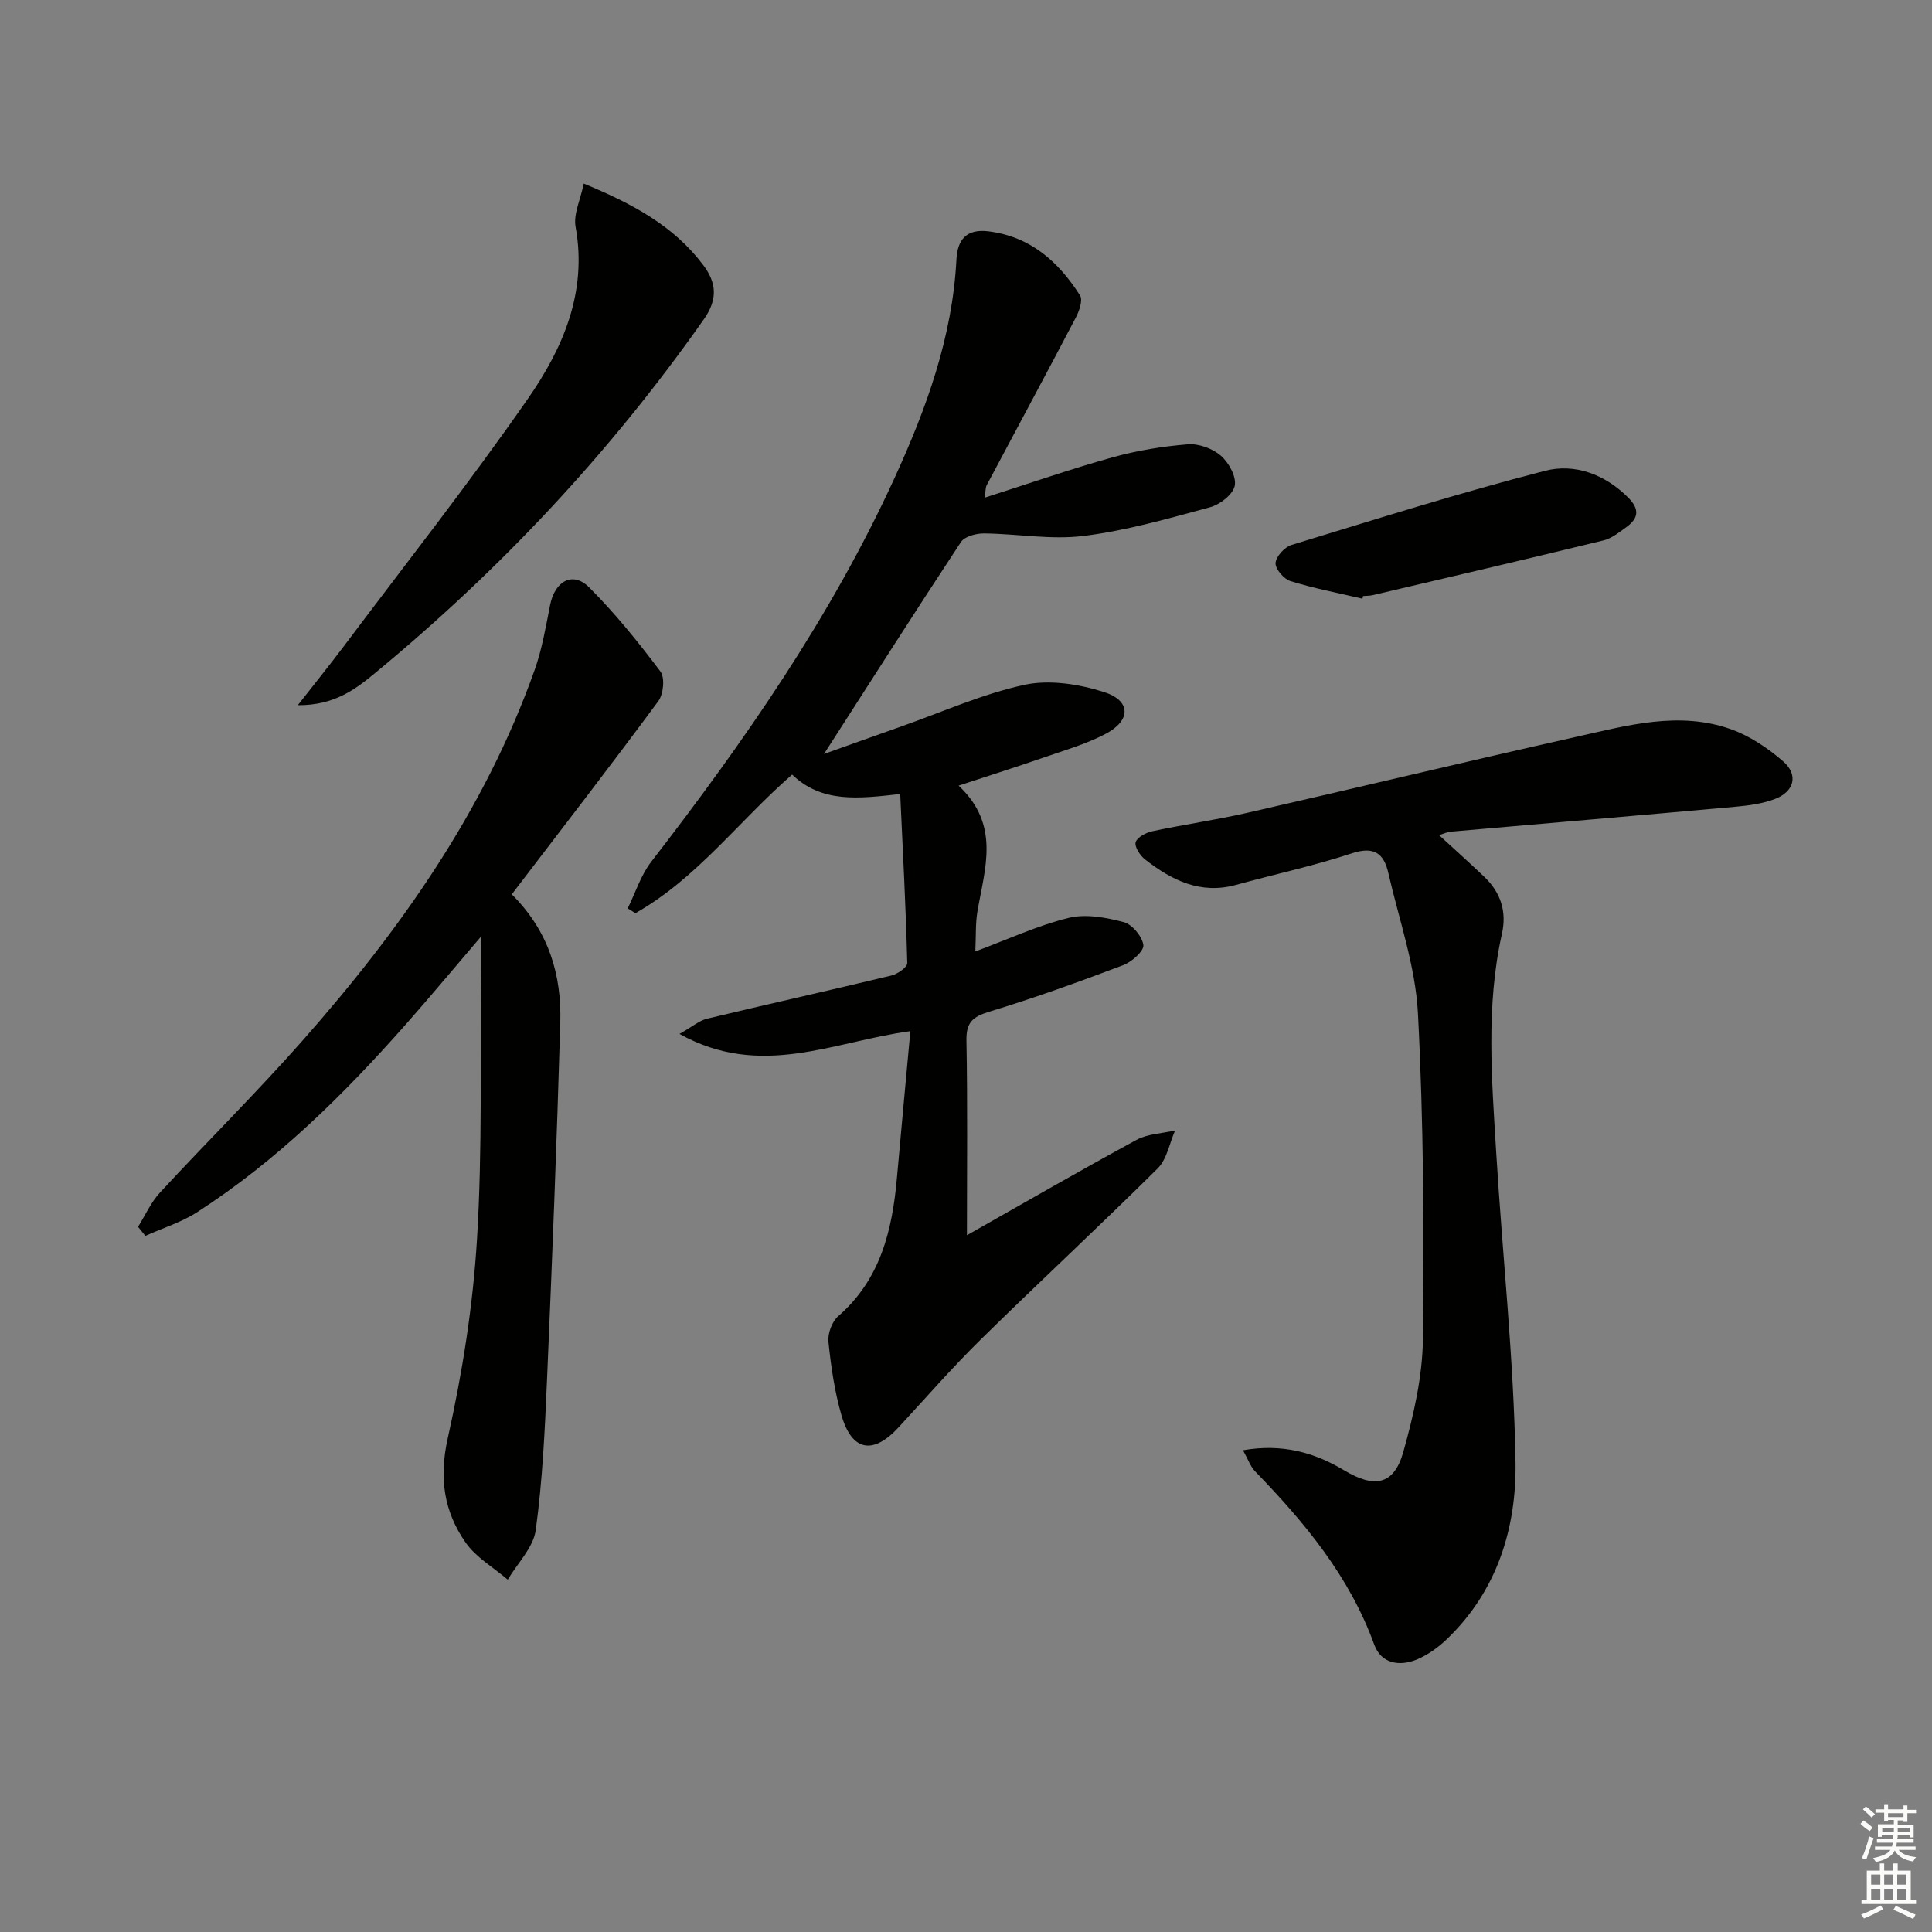
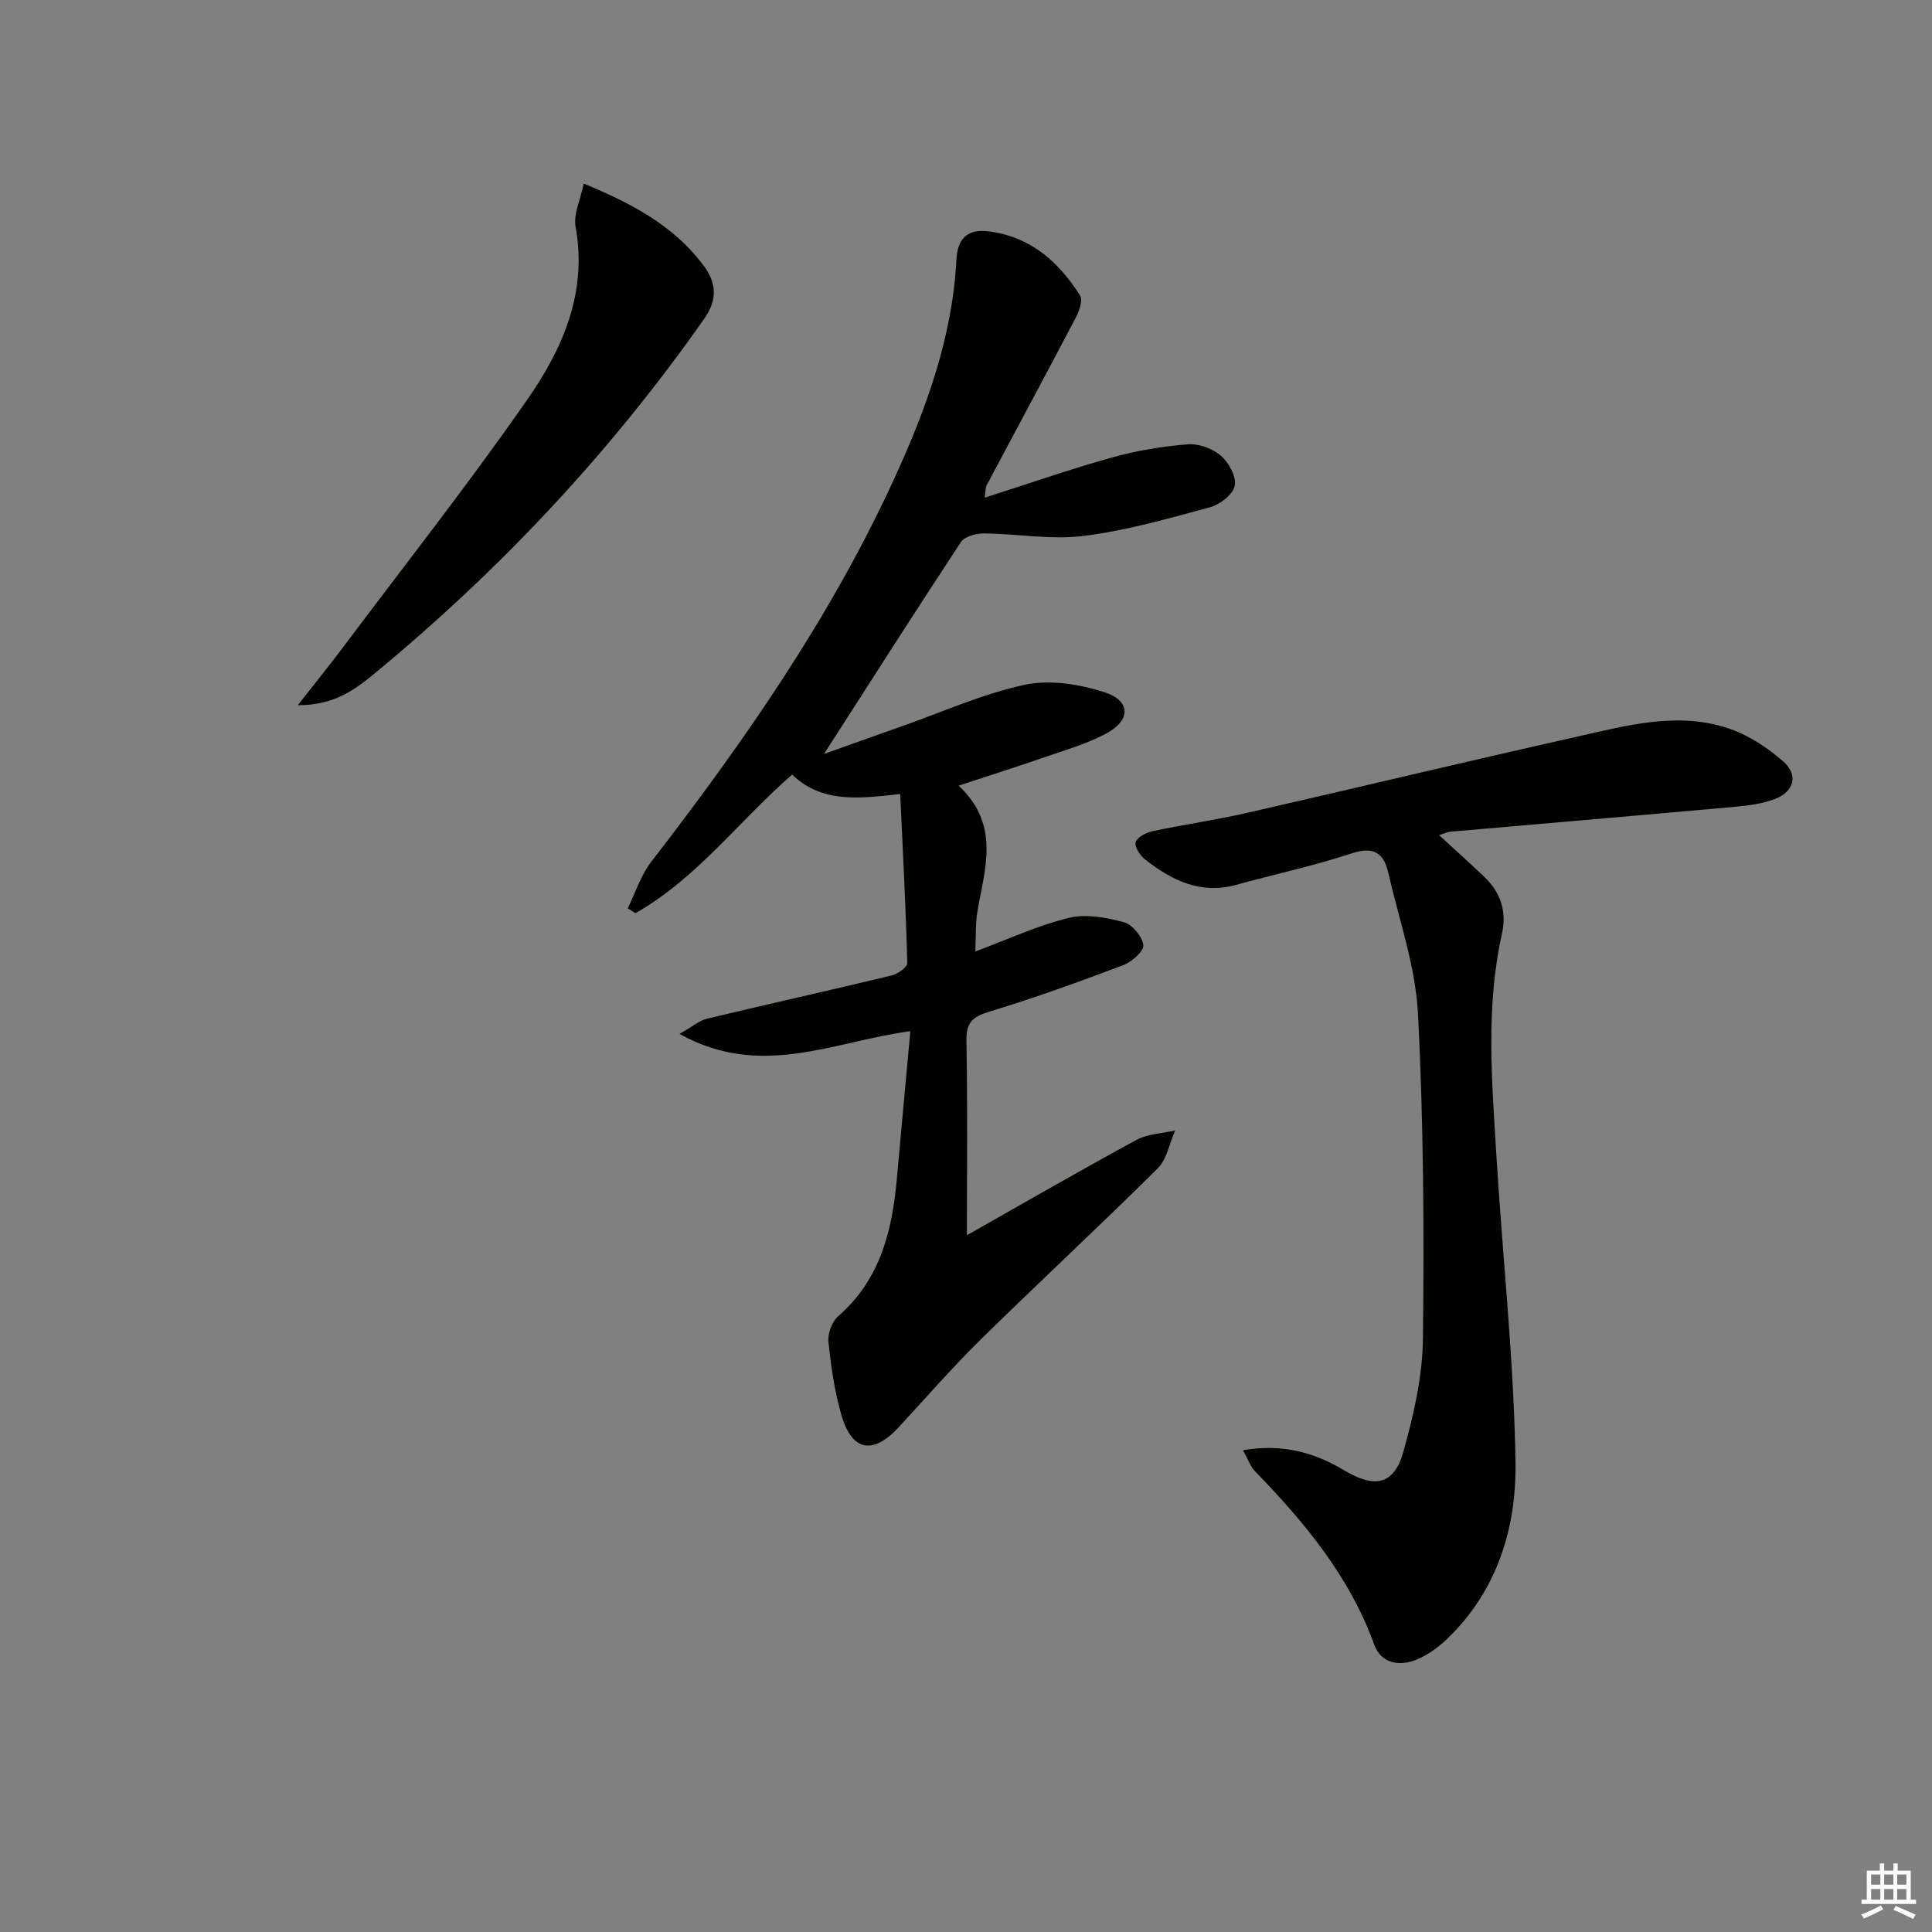
<svg xmlns="http://www.w3.org/2000/svg" enable-background="new 0 0 400 400" viewBox="0 0 400 400">
  <rect x="0" y="0" width="400" height="400" fill="#808080" stroke="none" />
  <g fill="#010100">
    <path d="m164 160.37c-11.04 9.62-19.73 21.5-32.44 28.69-.53-.33-1.07-.66-1.6-.99 1.6-3.24 2.71-6.86 4.88-9.66 19.26-24.92 37.18-50.66 50.36-79.43 6.61-14.44 11.99-29.19 12.82-45.27.21-4.06 2.05-6.4 6.68-5.81 8.7 1.1 14.47 6.31 18.91 13.27.61.96-.15 3.19-.85 4.53-6.09 11.62-12.32 23.16-18.47 34.74-.27.5-.21 1.18-.43 2.6 9.22-2.94 17.78-5.93 26.5-8.36 5.06-1.41 10.34-2.27 15.57-2.69 2.25-.18 5.1.86 6.82 2.34 1.65 1.43 3.27 4.36 2.89 6.24-.36 1.8-3.07 3.9-5.12 4.45-8.64 2.34-17.33 4.84-26.18 5.94-6.74.84-13.73-.45-20.61-.52-1.62-.01-4 .61-4.77 1.77-9.51 14.42-18.78 28.99-28.36 43.89 5.34-1.9 10.7-3.83 16.07-5.72 8.46-2.98 16.75-6.72 25.45-8.6 5.17-1.11 11.25-.15 16.42 1.49 5.63 1.78 5.67 5.87.38 8.66-4.06 2.14-8.59 3.43-12.96 4.95-5.45 1.89-10.96 3.63-17.49 5.78 8.74 8.19 5.38 17.21 3.89 26.09-.41 2.43-.28 4.96-.43 8.24 6.77-2.52 12.89-5.37 19.32-6.95 3.54-.87 7.73-.09 11.38.87 1.76.46 3.85 2.96 4.09 4.75.16 1.22-2.39 3.49-4.16 4.16-9.16 3.46-18.39 6.8-27.75 9.64-3.45 1.05-4.79 2.23-4.72 5.98.25 13.27.1 26.55.1 40.3 12.05-6.82 23.5-13.44 35.11-19.74 2.33-1.26 5.31-1.33 7.99-1.95-1.17 2.66-1.7 5.98-3.63 7.88-12.05 11.96-24.51 23.5-36.61 35.4-5.93 5.83-11.4 12.12-17.05 18.23-5.27 5.69-9.63 4.91-11.79-2.57-1.42-4.91-2.16-10.07-2.69-15.17-.18-1.72.73-4.19 2.02-5.31 8.73-7.6 11.18-17.72 12.15-28.54.9-10.04 1.83-20.08 2.79-30.48-15.98 2.15-30.92 9.97-47.8.57 2.68-1.51 4.09-2.76 5.71-3.15 12.71-3.05 25.47-5.88 38.17-8.94 1.28-.31 3.3-1.72 3.28-2.57-.3-11.56-.91-23.11-1.46-35.01-8.73.99-16.23 1.88-22.38-4.02z" />
    <path d="m297.95 172.91c3.36 3.09 6.39 5.8 9.34 8.61 3.39 3.23 4.71 7.18 3.67 11.81-3.36 15.01-2.1 30.15-1.19 45.25 1.29 21.39 3.66 42.76 4 64.16.21 13.57-3.79 26.68-14.24 36.65-1.77 1.69-3.9 3.23-6.14 4.17-3.63 1.53-7.44.87-8.86-3.04-5.13-14.16-14.42-25.32-24.68-35.9-.96-.99-1.43-2.45-2.5-4.36 8.1-1.43 14.81.47 20.94 4.15 6.22 3.73 10.3 3.12 12.24-3.77 2.14-7.61 3.98-15.59 4.07-23.44.26-22.47.14-44.97-1.03-67.4-.51-9.78-3.93-19.42-6.14-29.09-.93-4.06-2.97-5.54-7.53-4.04-7.87 2.59-16.01 4.34-24.01 6.54-7.36 2.02-13.31-.97-18.83-5.28-1.03-.8-2.22-2.65-1.93-3.57.33-1.04 2.16-1.99 3.49-2.27 6.49-1.38 13.08-2.32 19.55-3.79 22.79-5.2 45.52-10.67 68.33-15.78 10.49-2.35 21.15-5.34 31.85-1.55 3.92 1.39 7.66 3.91 10.83 6.66 3.2 2.77 2.32 6.25-1.67 7.78-2.58.99-5.46 1.37-8.24 1.62-19.67 1.78-39.36 3.45-59.03 5.17-.6.06-1.19.36-2.29.71z" />
-     <path d="m105.96 185.16c7.78 7.77 10.32 16.81 10.04 26.57-.71 24.6-1.68 49.2-2.74 73.79-.45 10.44-.93 20.93-2.34 31.26-.49 3.62-3.78 6.86-5.8 10.27-2.95-2.53-6.57-4.6-8.72-7.68-4.49-6.44-5.54-13.37-3.7-21.59 3.03-13.54 5.22-27.41 6.06-41.25 1.13-18.59.63-37.27.83-55.92.02-1.76 0-3.53 0-6.7-5.82 6.8-10.57 12.51-15.48 18.07-12.93 14.65-26.77 28.32-43.28 38.98-3.27 2.11-7.14 3.29-10.73 4.91-.51-.62-1.01-1.25-1.52-1.87 1.49-2.37 2.65-5.05 4.52-7.07 9.72-10.52 19.91-20.6 29.39-31.32 20.29-22.94 37.83-47.72 48.2-76.9 1.54-4.33 2.31-8.95 3.21-13.48.99-4.95 4.69-7.01 8.07-3.63 5.37 5.37 10.19 11.34 14.76 17.42.96 1.27.64 4.68-.42 6.12-9.87 13.37-20.04 26.52-30.35 40.02z" />
    <path d="m61.66 146c3.8-4.86 6.79-8.55 9.63-12.34 12.75-16.99 25.91-33.71 38.03-51.14 7.23-10.41 12.31-22.02 9.85-35.56-.48-2.63 1.01-5.61 1.69-8.95 10.02 4.14 18.57 8.7 24.7 16.82 2.75 3.64 3.13 7.05.19 11.24-19.33 27.53-42.11 51.82-68.01 73.21-4.18 3.46-8.54 6.77-16.08 6.72z" />
-     <path d="m282.08 123.95c-4.98-1.17-10.03-2.13-14.9-3.64-1.37-.42-3.16-2.51-3.09-3.74.08-1.34 1.87-3.3 3.29-3.74 17.43-5.32 34.83-10.81 52.48-15.35 6.15-1.59 12.41.69 17.27 5.57 2.4 2.42 2.08 4.29-.42 6.09-1.47 1.06-3.01 2.32-4.71 2.74-15.91 3.88-31.86 7.6-47.8 11.34-.64.15-1.32.12-1.99.18-.04.18-.08.36-.13.55z" />
  </g>
-   <path d="m385.2 377.6.6-.7c.6.4 1.3.9 1.9 1.5l-.6.7c-.8-.5-1.4-1-1.9-1.5zm.3 7.1c.6-1.4 1.1-2.9 1.5-4.5.3.1.6.3.9.4-.5 1.4-1 2.9-1.5 4.4zm.2-10.1.6-.6c.7.5 1.3 1.1 1.9 1.6l-.7.7c-.6-.6-1.2-1.2-1.8-1.7zm8.4-.8h.8v.9h1.8v.7h-1.8v1.8h-.8v-.3h-1.2v.9h3.3v2.6h-.8v-.4h-2.5c0 .3 0 .6-.1.8h3.4v.7h-3.5c0 .3-.1.6-.1.8h4v.7h-3.5c.7.9 1.9 1.3 3.6 1.5-.2.2-.4.5-.6.9-1.9-.3-3.2-1.1-3.8-2.3-.5 1.1-1.8 2-3.9 2.4-.2-.3-.4-.5-.6-.8 1.9-.4 3.1-.9 3.6-1.7h-3.2v-.7h3.5c.1-.2.1-.5.2-.8h-3.3v-.7h3.4c0-.2 0-.5 0-.8h-2.4v.3h-.8v-2.6h3.3v-.9h-1.2v.3h-.8v-1.8h-1.8v-.7h1.8v-.9h.8v.9h3.2zm-4.4 5.5h2.4c0-.3 0-.6 0-.9h-2.4zm1.2-3.1h3.2v-.8h-3.2zm4.4 2.2h-2.4v.9h2.5v-.9z" fill="#fbfcfa" />
  <path d="m389.2 385.8h.9v1.5h1.9v-1.5h.9v1.5h2.7v6h1.1v.9h-11.3v-.9h1.1v-6h2.7zm.2 8.7.5.8c-1.2.6-2.5 1.3-4 1.9-.2-.3-.3-.6-.6-.8 1.6-.6 3-1.3 4.1-1.9zm-2-4.3h1.9v-2.1h-1.9zm0 3.1h1.9v-2.2h-1.9zm2.7-3.1h1.9v-2.1h-1.9zm0 3.1h1.9v-2.2h-1.9zm2.4 1.3c1.4.6 2.7 1.2 4.1 1.8l-.5.9c-1.5-.7-2.8-1.4-4.1-1.9zm2.2-6.5h-1.9v2.1h1.9zm-1.9 5.2h1.9v-2.2h-1.9z" fill="#fbfcfa" />
</svg>